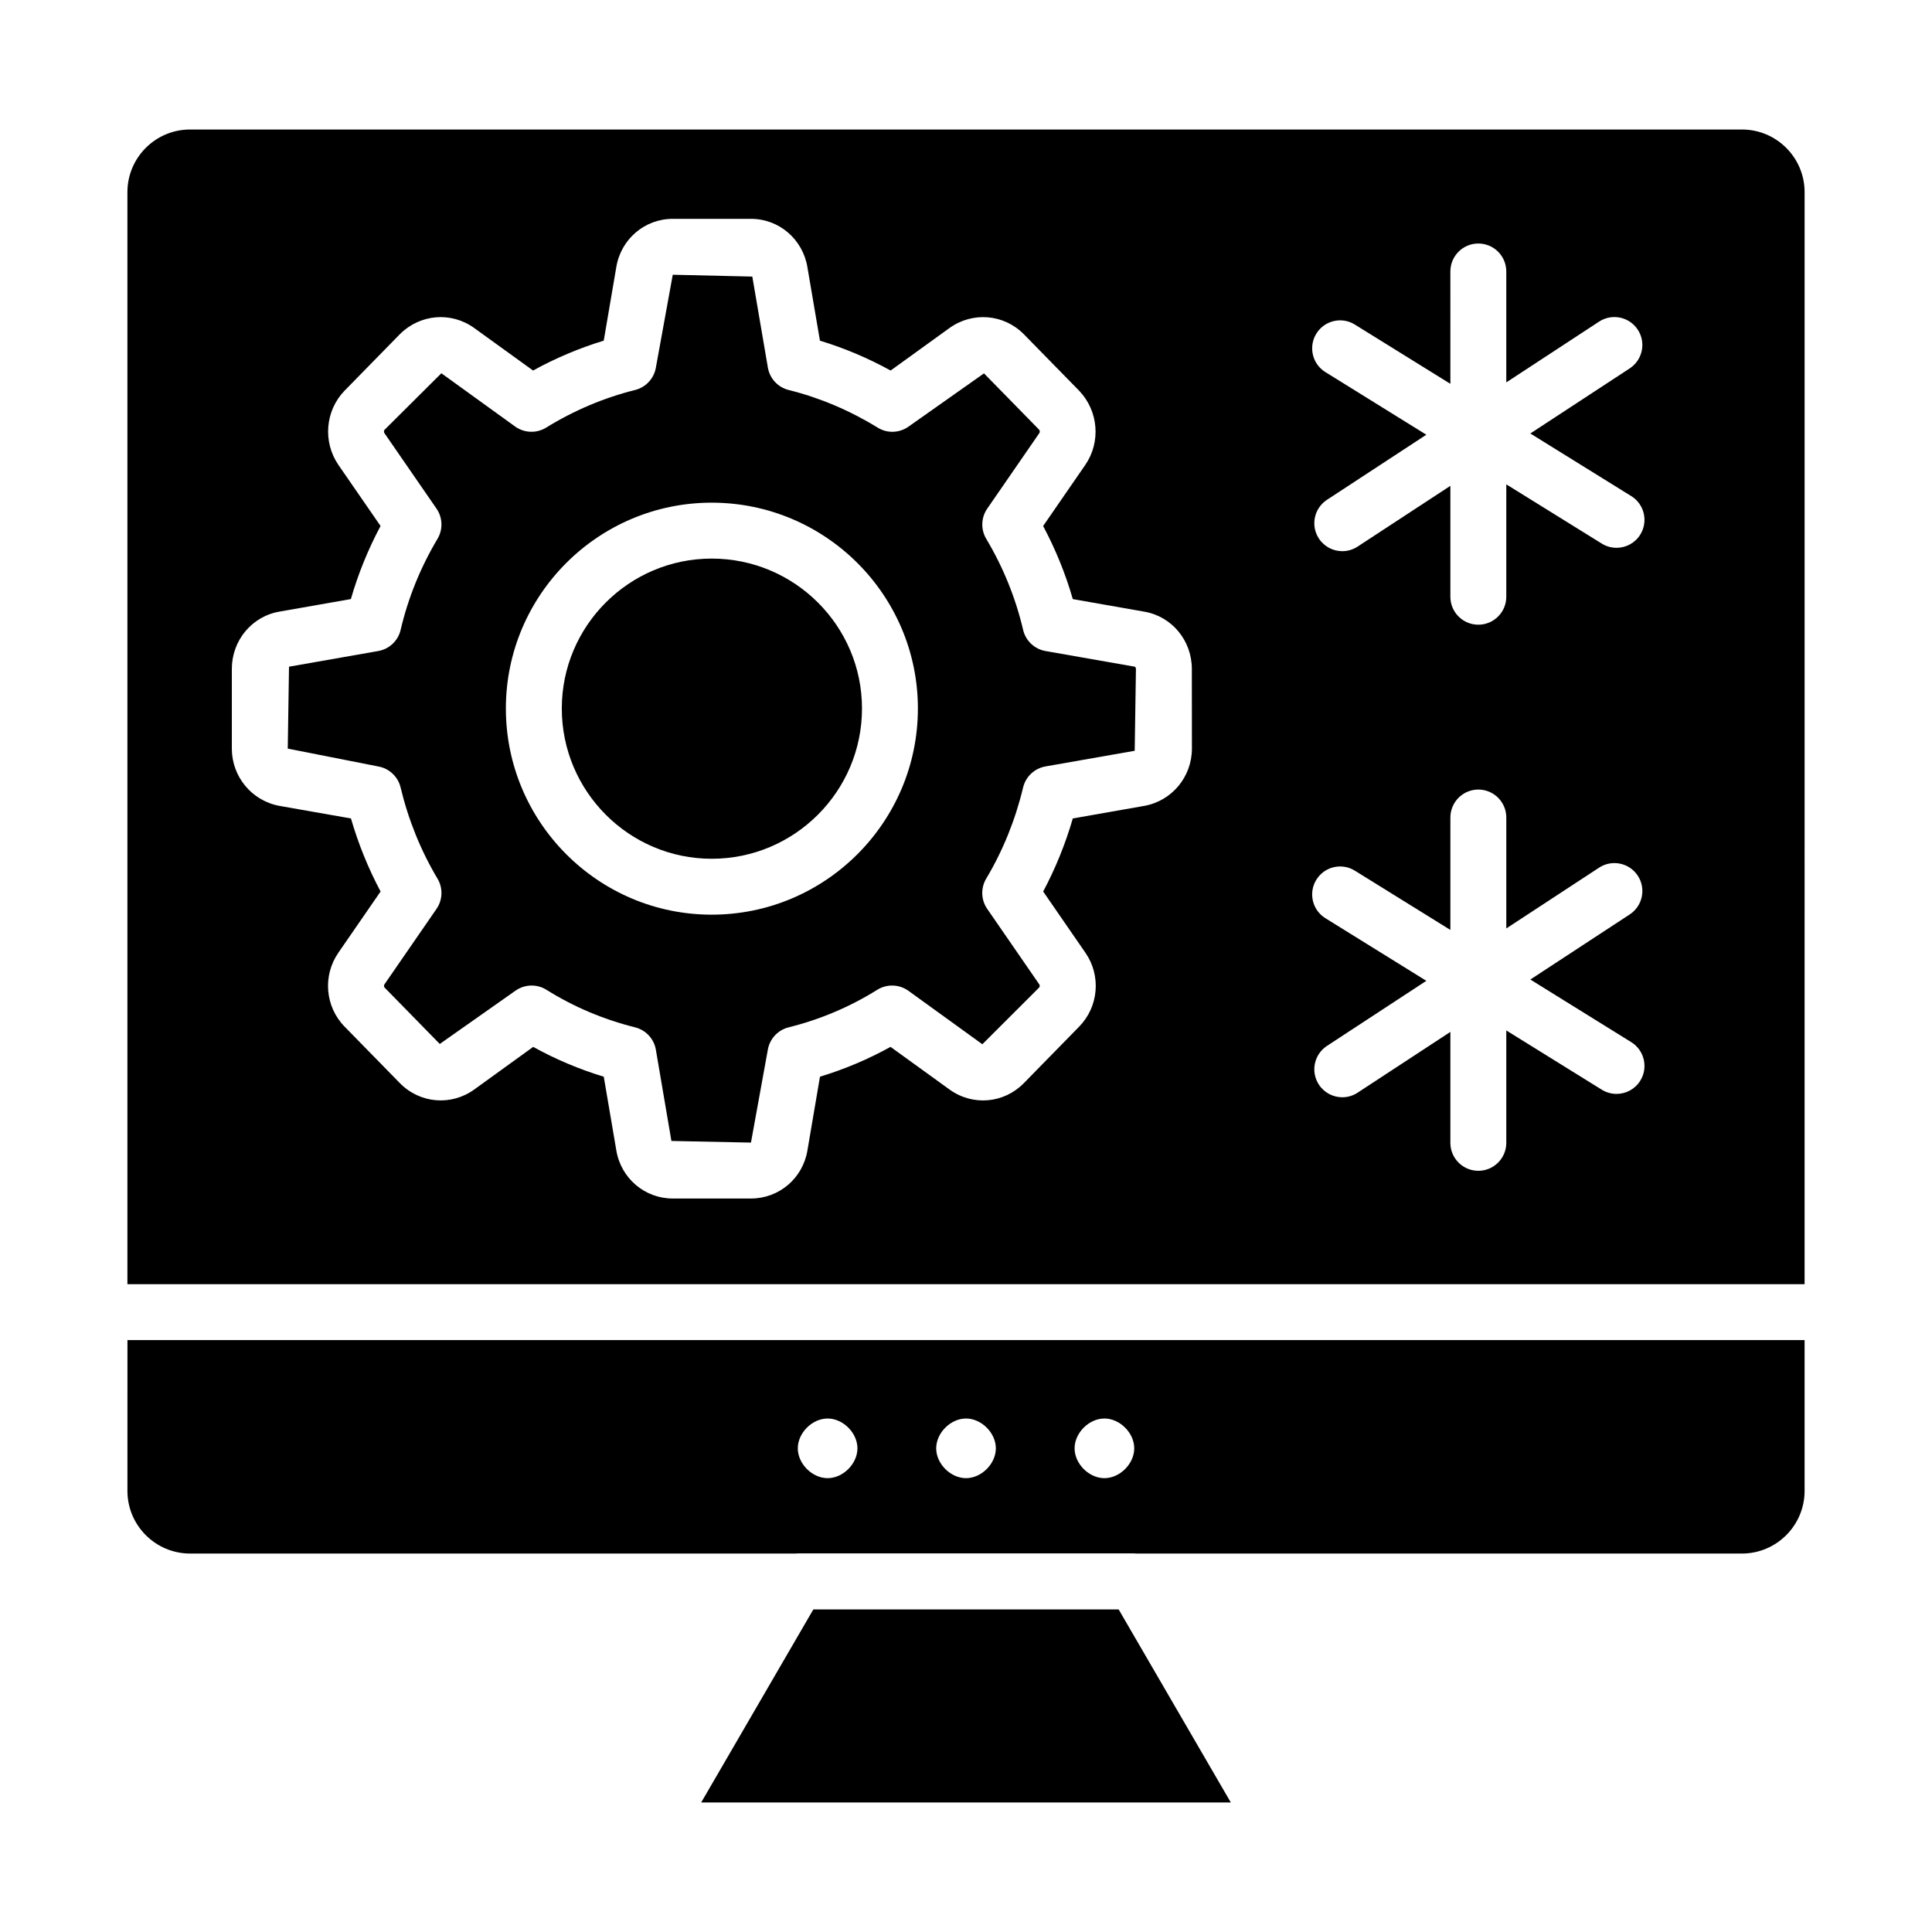
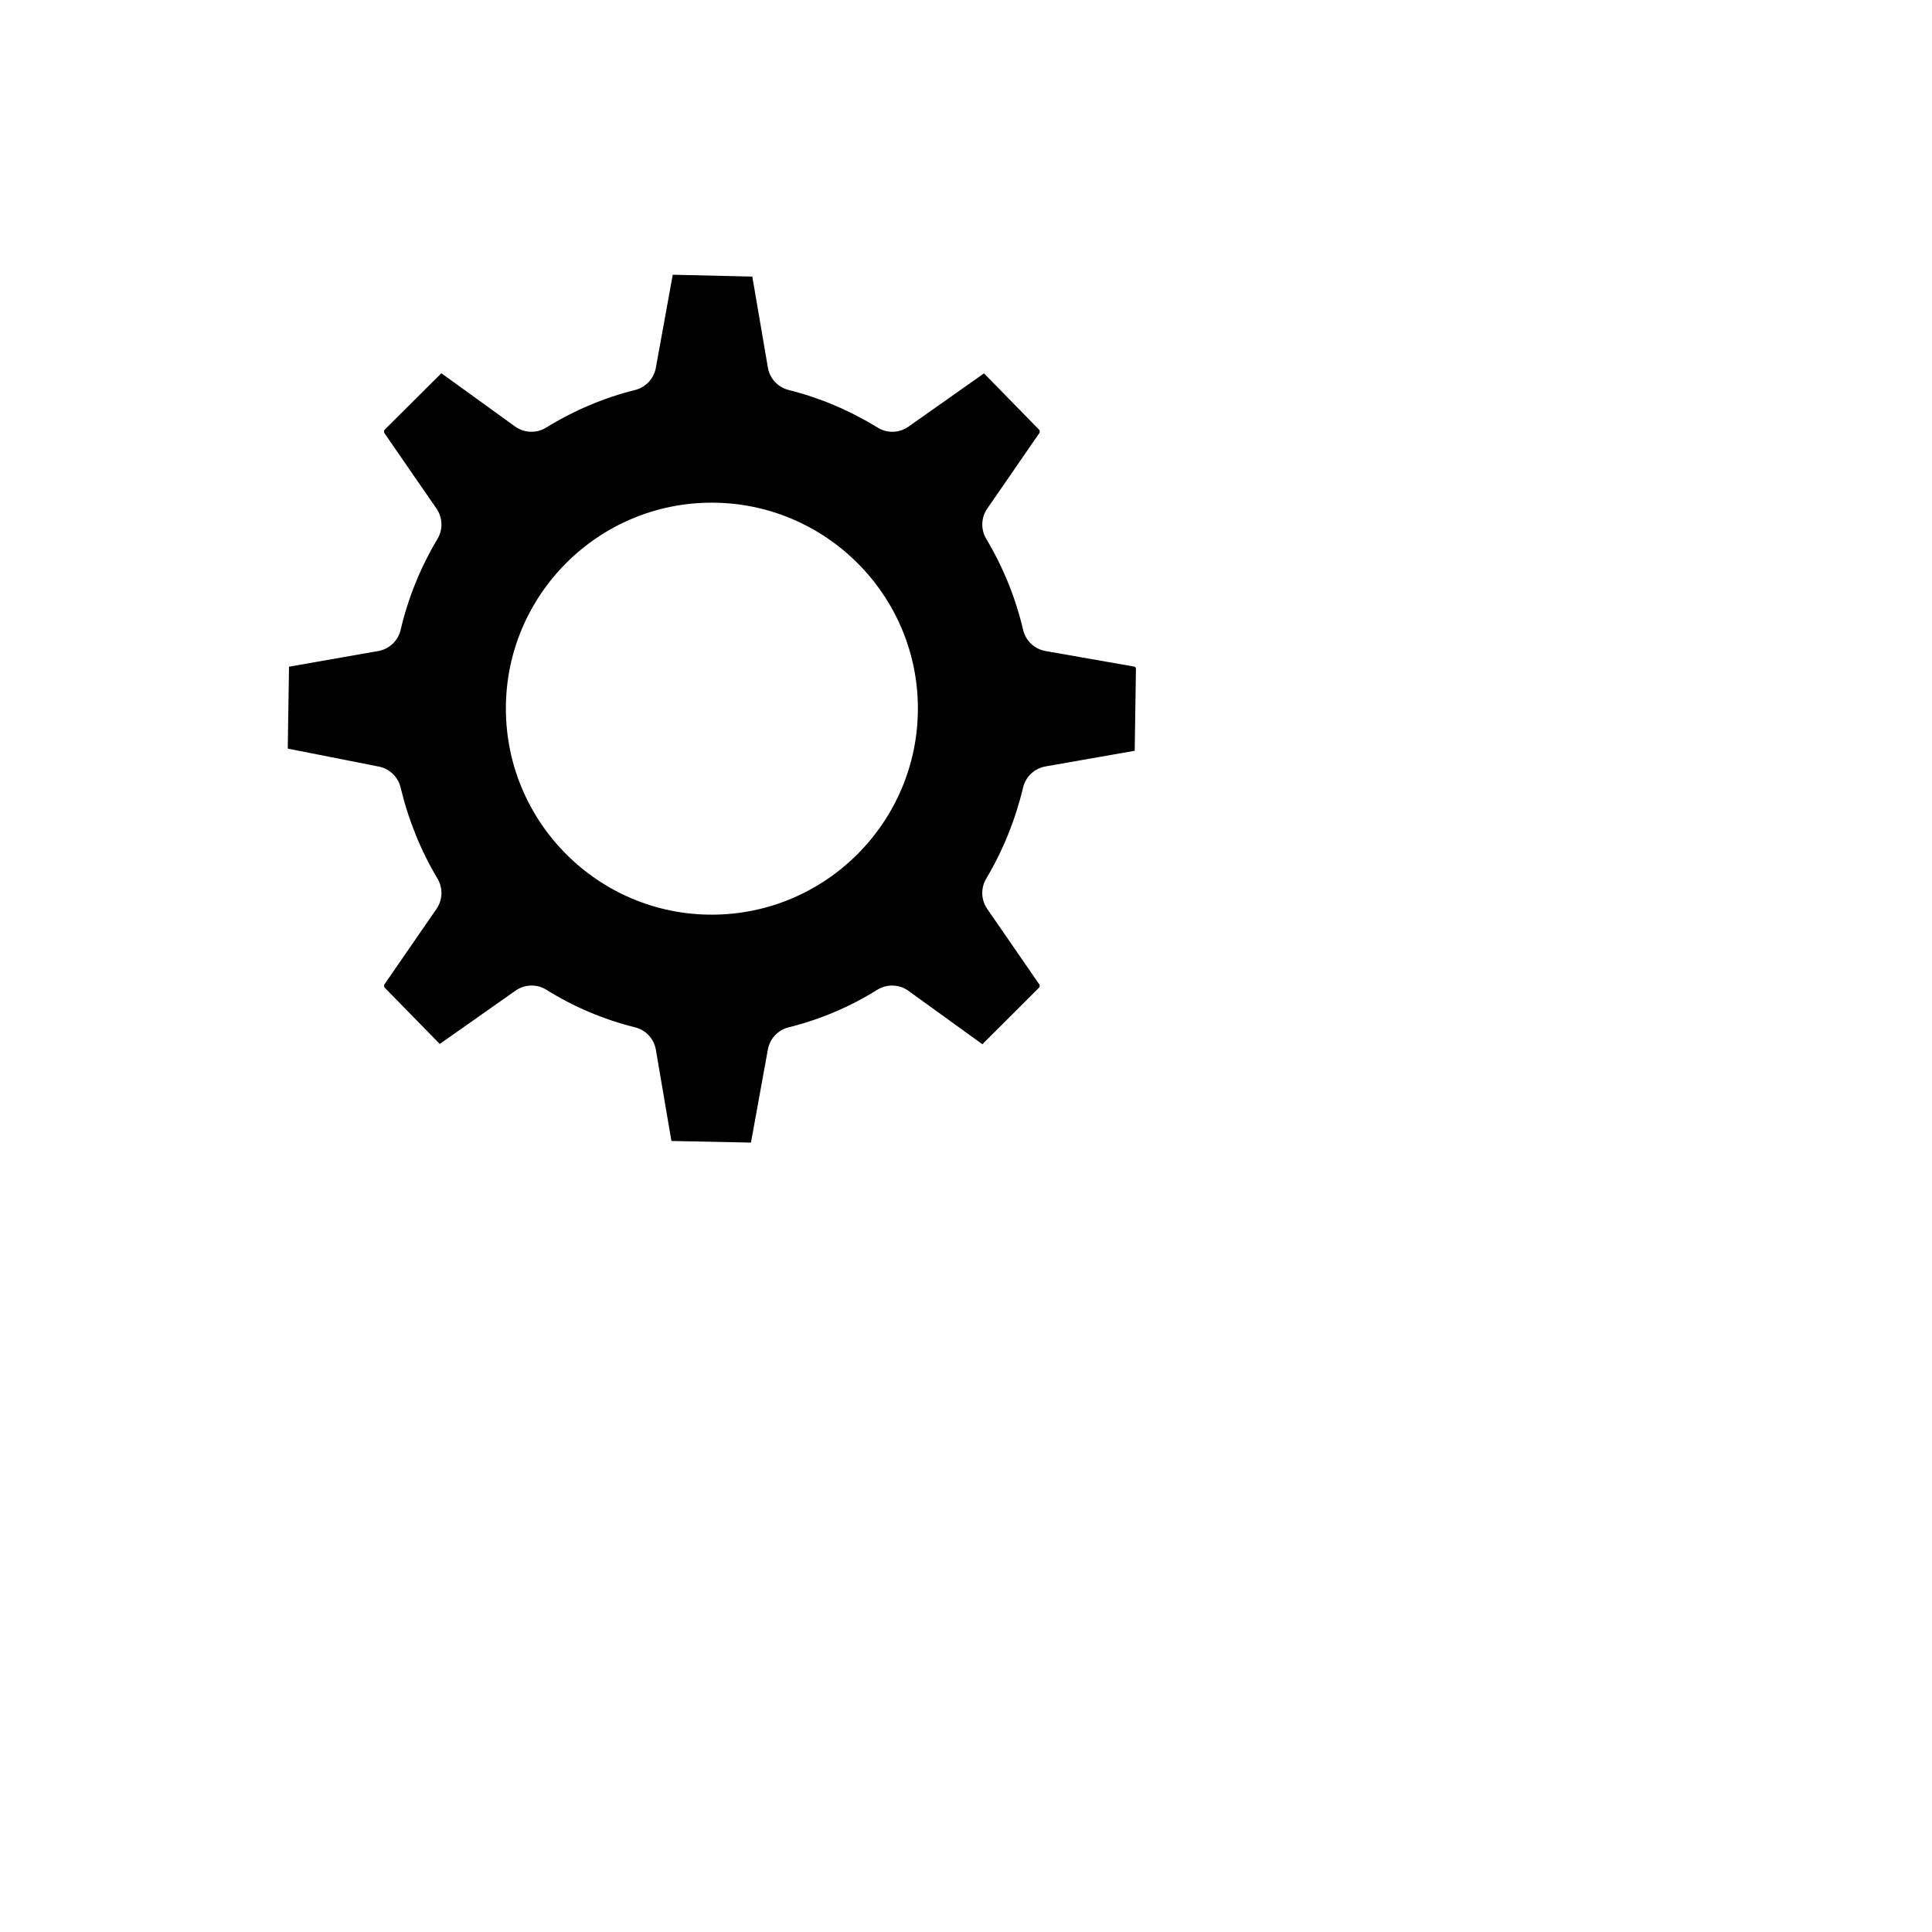
<svg xmlns="http://www.w3.org/2000/svg" fill="#000000" width="800px" height="800px" version="1.1" viewBox="144 144 512 512">
  <g>
-     <path d="m359.54 570.52-29.719 51.156h140.36l-29.723-51.156z" />
    <path d="m421.07 316.53c-2.922-0.516-5.262-2.719-5.934-5.609-1.973-8.438-5.262-16.555-9.773-24.125-1.484-2.488-1.383-5.613 0.266-8.004l13.801-20.008c0.188-0.27 0.156-0.691-0.078-0.938l-14.582-14.898-19.953 14.074c-2.426 1.758-5.664 1.879-8.223 0.305-7.418-4.566-15.352-7.922-23.59-9.977-2.852-0.711-5.016-3.043-5.508-5.945l-4.125-24.109-21.082-0.488-4.473 24.602c-0.496 2.898-2.66 5.227-5.508 5.941-8.242 2.055-16.176 5.41-23.586 9.977-2.547 1.57-5.797 1.449-8.223-0.305l-19.531-14.105-15.059 14.984c-0.184 0.191-0.215 0.613-0.016 0.906l13.789 19.984c1.645 2.387 1.746 5.512 0.266 8.004-4.512 7.566-7.801 15.68-9.773 24.125-0.672 2.891-3.012 5.098-5.934 5.609l-23.648 4.152-0.332 21.707 23.98 4.731c2.91 0.512 5.238 2.703 5.926 5.574 2.055 8.598 5.348 16.727 9.781 24.164 1.484 2.488 1.383 5.613-0.266 8.004l-13.805 20.012c-0.18 0.258-0.125 0.664 0.031 0.828l14.637 14.957 20.004-14.078c1.293-0.934 2.816-1.402 4.34-1.402 1.363 0 2.727 0.375 3.938 1.133 7.18 4.5 15.082 7.848 23.48 9.945 2.856 0.711 5.016 3.047 5.508 5.945l4.117 24.164 21.082 0.434 4.469-24.598c0.492-2.898 2.656-5.231 5.508-5.945 8.398-2.098 16.301-5.445 23.488-9.949 2.555-1.594 5.828-1.492 8.273 0.273l19.586 14.156 15.055-15.035c0.156-0.16 0.211-0.566 0.051-0.801l-13.824-20.043c-1.645-2.387-1.746-5.512-0.266-8.004 4.438-7.445 7.727-15.574 9.781-24.164 0.688-2.871 3.016-5.066 5.926-5.574l23.648-4.152 0.328-21.707c0-0.355-0.246-0.562-0.309-0.574zm-88.465 69.867c-30.074 0-54.543-24.512-54.543-54.641 0-30.074 24.469-54.543 54.543-54.543 30.133 0 54.645 24.469 54.645 54.543 0 30.129-24.512 54.641-54.645 54.641z" />
-     <path d="m177.77 539.1c0 9.156 7.449 16.605 16.605 16.605h160.63c0.102-0.004 0.199-0.039 0.301-0.039h89.395c0.102 0 0.199 0.035 0.301 0.039h160.63c9.156 0 16.605-7.449 16.605-16.605v-39.961h-444.46zm258.91-19.18c4.09 0 7.906 3.812 7.906 7.906 0 4.09-3.812 7.902-7.906 7.902-4.09 0-7.902-3.809-7.902-7.902 0.004-4.094 3.812-7.906 7.902-7.906zm-36.676 0c4.09 0 7.906 3.812 7.906 7.906 0 4.09-3.812 7.902-7.906 7.902-4.09 0-7.902-3.809-7.902-7.902 0.004-4.094 3.812-7.906 7.902-7.906zm-36.676 0c4.09 0 7.902 3.812 7.902 7.906 0 4.09-3.809 7.902-7.902 7.902-4.09 0-7.902-3.809-7.902-7.902s3.812-7.906 7.902-7.906z" />
-     <path d="m332.61 292.03c-21.906 0-39.727 17.82-39.727 39.727 0 21.961 17.82 39.824 39.727 39.824 21.961 0 39.828-17.863 39.828-39.824 0-21.906-17.867-39.727-39.828-39.727z" />
-     <path d="m605.63 178.32h-411.26c-9.156 0-16.605 7.449-16.605 16.605v289.4h444.47l0.004-289.4c0-9.156-7.449-16.605-16.605-16.605zm-145.76 164.07c0 7.43-5.262 13.805-12.508 15.156l-19.059 3.352c-1.957 6.746-4.582 13.227-7.852 19.359l11.176 16.203c4.223 6.055 3.543 14.316-1.637 19.605l-14.637 14.957c-5.277 5.406-13.539 6.133-19.66 1.75l-15.691-11.34c-5.902 3.273-12.168 5.918-18.699 7.902l-3.324 19.52c-1.203 7.371-7.5 12.762-14.961 12.762h-20.73c-7.465 0-13.758-5.391-14.969-12.812l-3.316-19.469c-6.535-1.984-12.797-4.629-18.699-7.902l-15.656 11.32c-6.152 4.402-14.418 3.668-19.691-1.73l-14.637-14.957c-5.172-5.285-5.856-13.539-1.621-19.629l11.16-16.18c-3.262-6.125-5.894-12.609-7.852-19.359l-18.977-3.336c-7.328-1.367-12.59-7.746-12.59-15.172v-21.129c0-7.535 5.305-13.918 12.609-15.176l18.938-3.328c1.926-6.688 4.559-13.172 7.863-19.367l-11.176-16.195c-4.16-6.086-3.488-14.324 1.59-19.609l14.691-15.008c5.332-5.348 13.574-6.047 19.656-1.695l15.656 11.309c6-3.305 12.273-5.949 18.73-7.914l3.324-19.473c1.207-7.402 7.508-12.812 14.961-12.812h20.73c7.457 0 13.754 5.41 14.969 12.867l3.312 19.418c6.461 1.965 12.73 4.613 18.734 7.914l15.629-11.285c6.098-4.363 14.352-3.684 19.637 1.629l14.684 15c5.129 5.348 5.801 13.59 1.648 19.648l-11.184 16.215c3.305 6.195 5.941 12.684 7.863 19.367l18.961 3.332c7.281 1.254 12.586 7.637 12.586 15.172zm118.82 88.004c-1.398 2.262-3.824 3.5-6.301 3.5-1.332 0-2.684-0.359-3.898-1.113l-25.309-15.703v29.785c0 4.09-3.316 7.41-7.41 7.41-4.09 0-7.41-3.316-7.41-7.41v-29.395l-24.59 16.109c-1.25 0.82-2.66 1.211-4.051 1.211-2.418 0-4.781-1.18-6.203-3.352-2.242-3.422-1.285-8.012 2.137-10.258l26.336-17.25-26.754-16.598c-3.477-2.156-4.547-6.727-2.387-10.203 2.152-3.481 6.723-4.551 10.203-2.387l25.312 15.703v-29.793c0-4.09 3.316-7.41 7.41-7.41 4.09 0 7.41 3.316 7.41 7.41v29.395l24.59-16.109c3.426-2.242 8.02-1.281 10.258 2.137 2.242 3.422 1.285 8.012-2.137 10.258l-26.34 17.254 26.754 16.602c3.469 2.16 4.539 6.731 2.379 10.207zm0-144.72c-1.398 2.262-3.824 3.5-6.301 3.5-1.332 0-2.684-0.359-3.898-1.113l-25.309-15.703v29.785c0 4.09-3.316 7.41-7.41 7.41-4.09 0-7.41-3.316-7.41-7.41v-29.391l-24.59 16.105c-1.25 0.82-2.66 1.211-4.051 1.211-2.418 0-4.781-1.18-6.203-3.352-2.242-3.422-1.285-8.012 2.137-10.258l26.336-17.25-26.754-16.602c-3.477-2.156-4.547-6.727-2.387-10.203 2.152-3.477 6.723-4.559 10.203-2.387l25.312 15.703-0.004-29.777c0-4.09 3.316-7.41 7.41-7.41 4.09 0 7.41 3.316 7.41 7.41v29.395l24.59-16.105c3.426-2.242 8.02-1.281 10.258 2.137 2.242 3.422 1.285 8.012-2.137 10.258l-26.34 17.25 26.754 16.598c3.473 2.156 4.543 6.723 2.383 10.199z" />
  </g>
</svg>